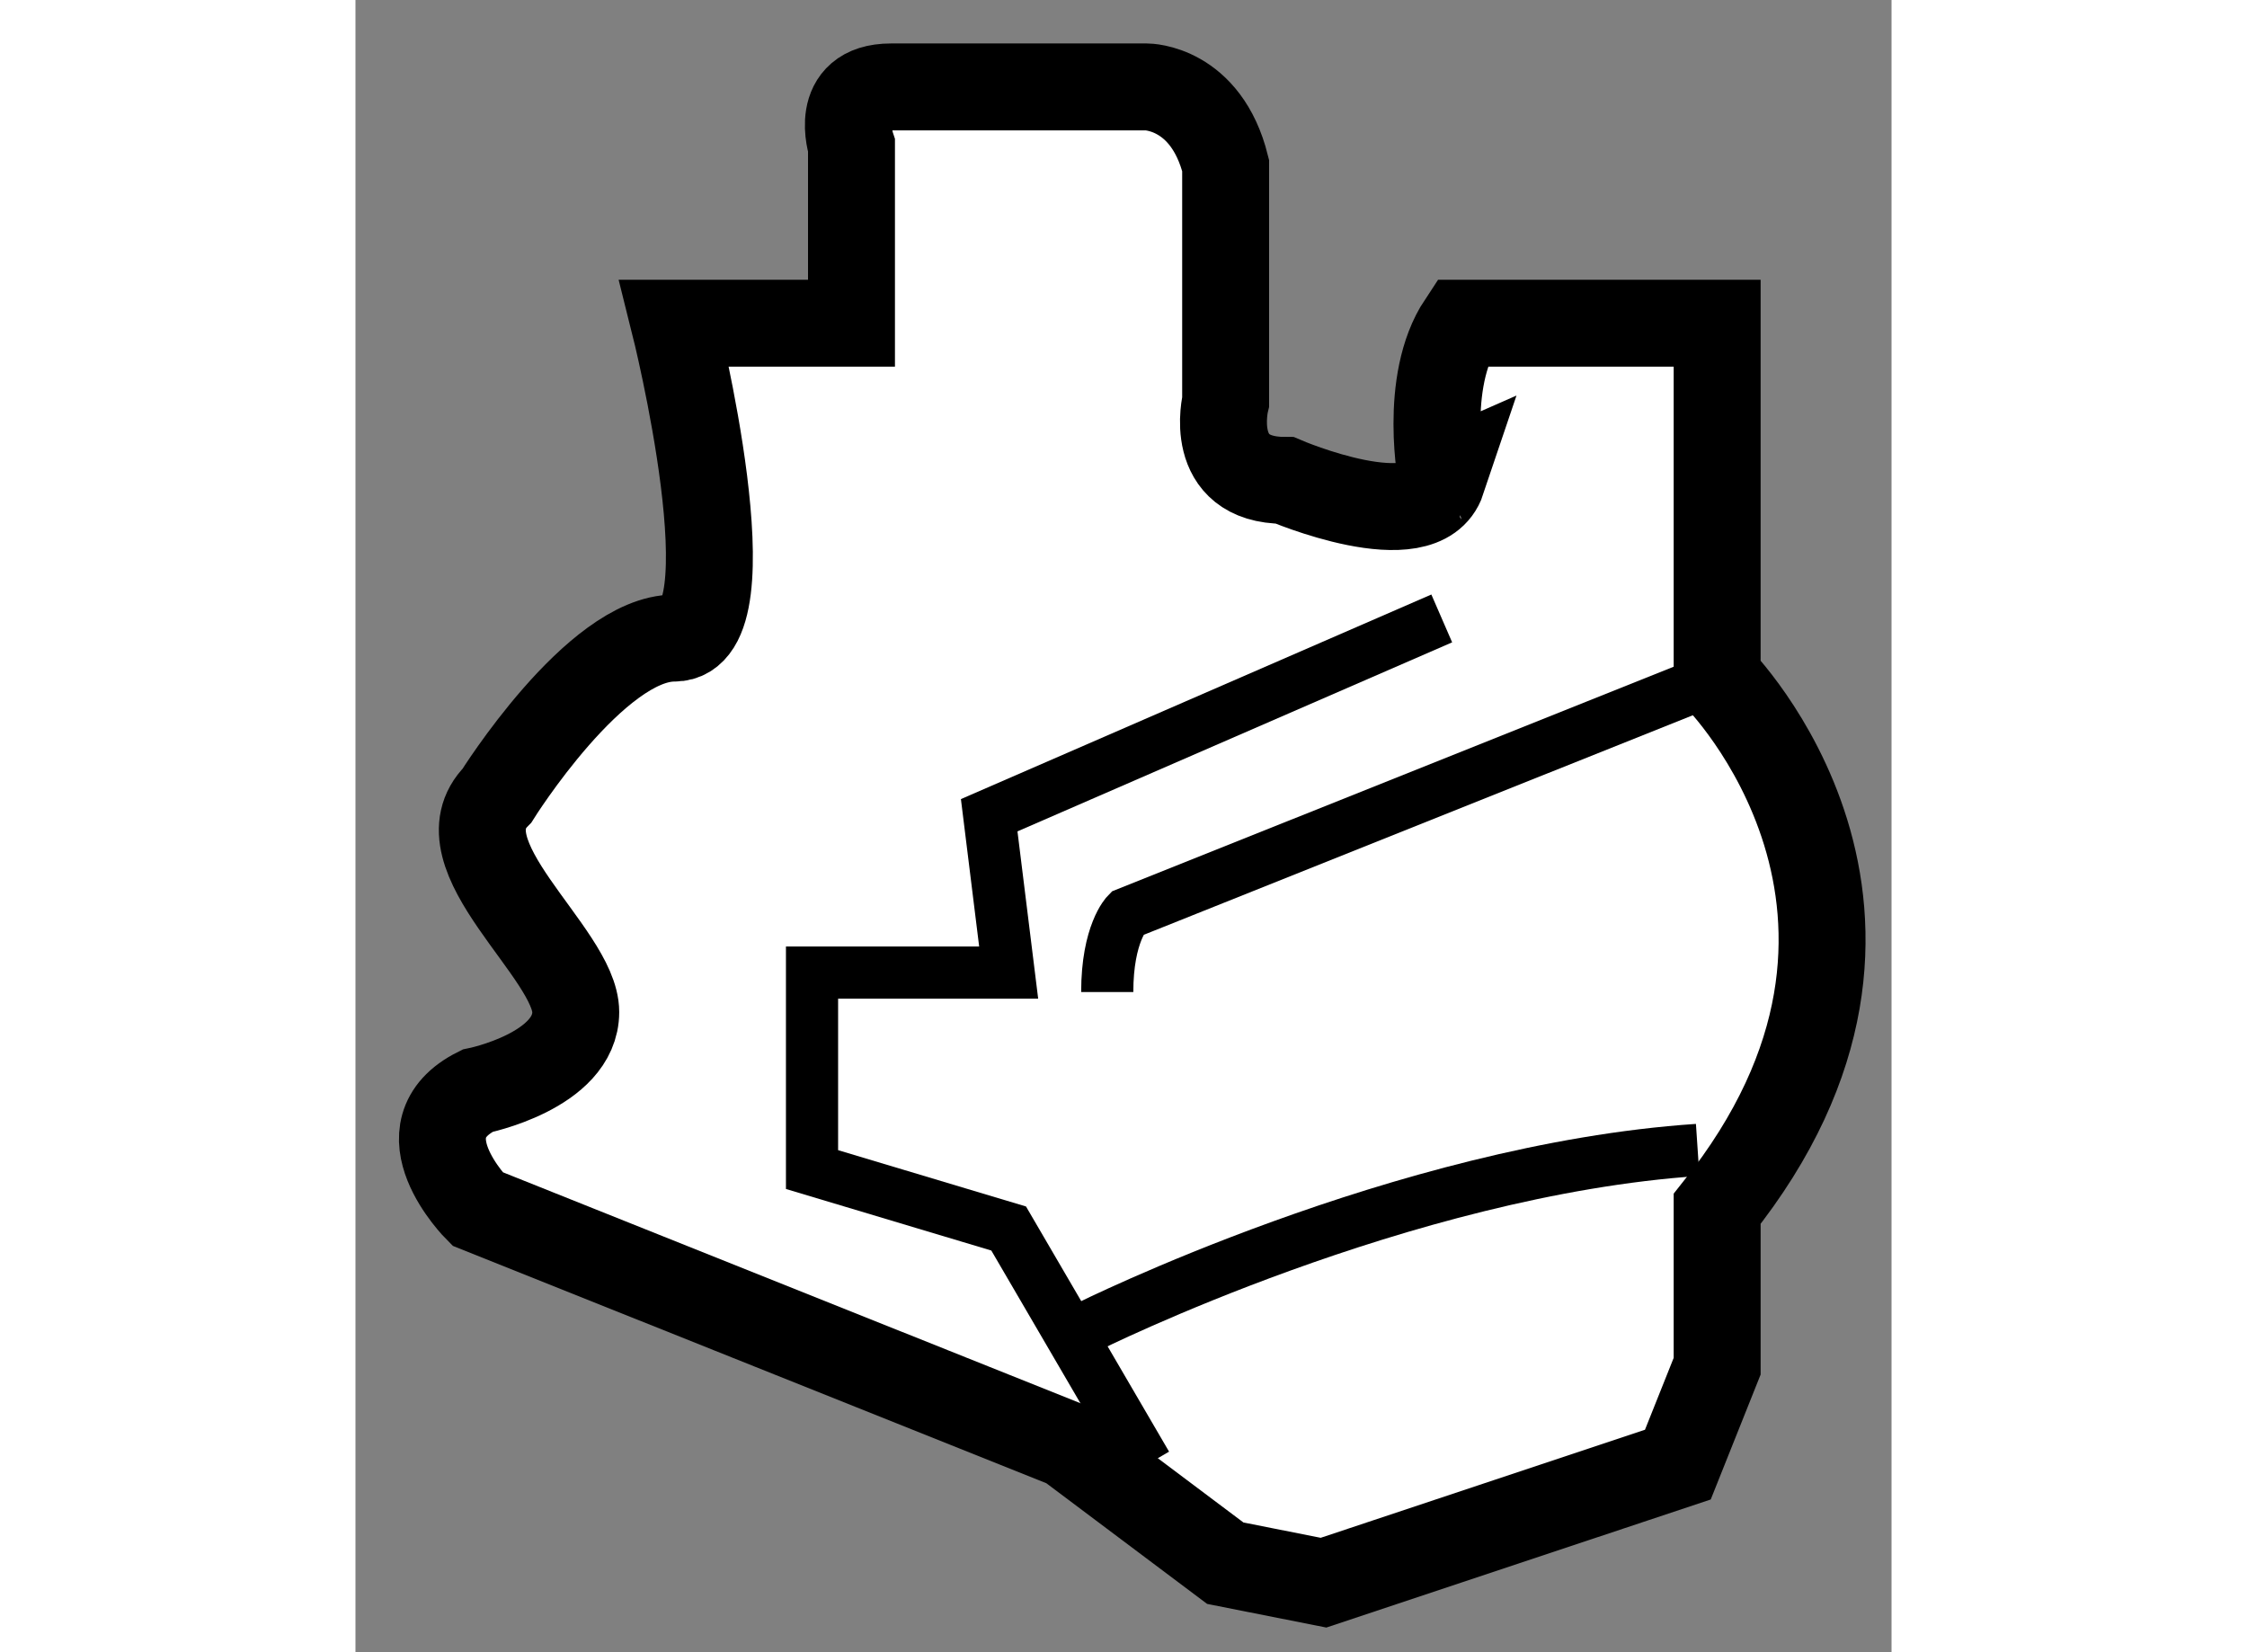
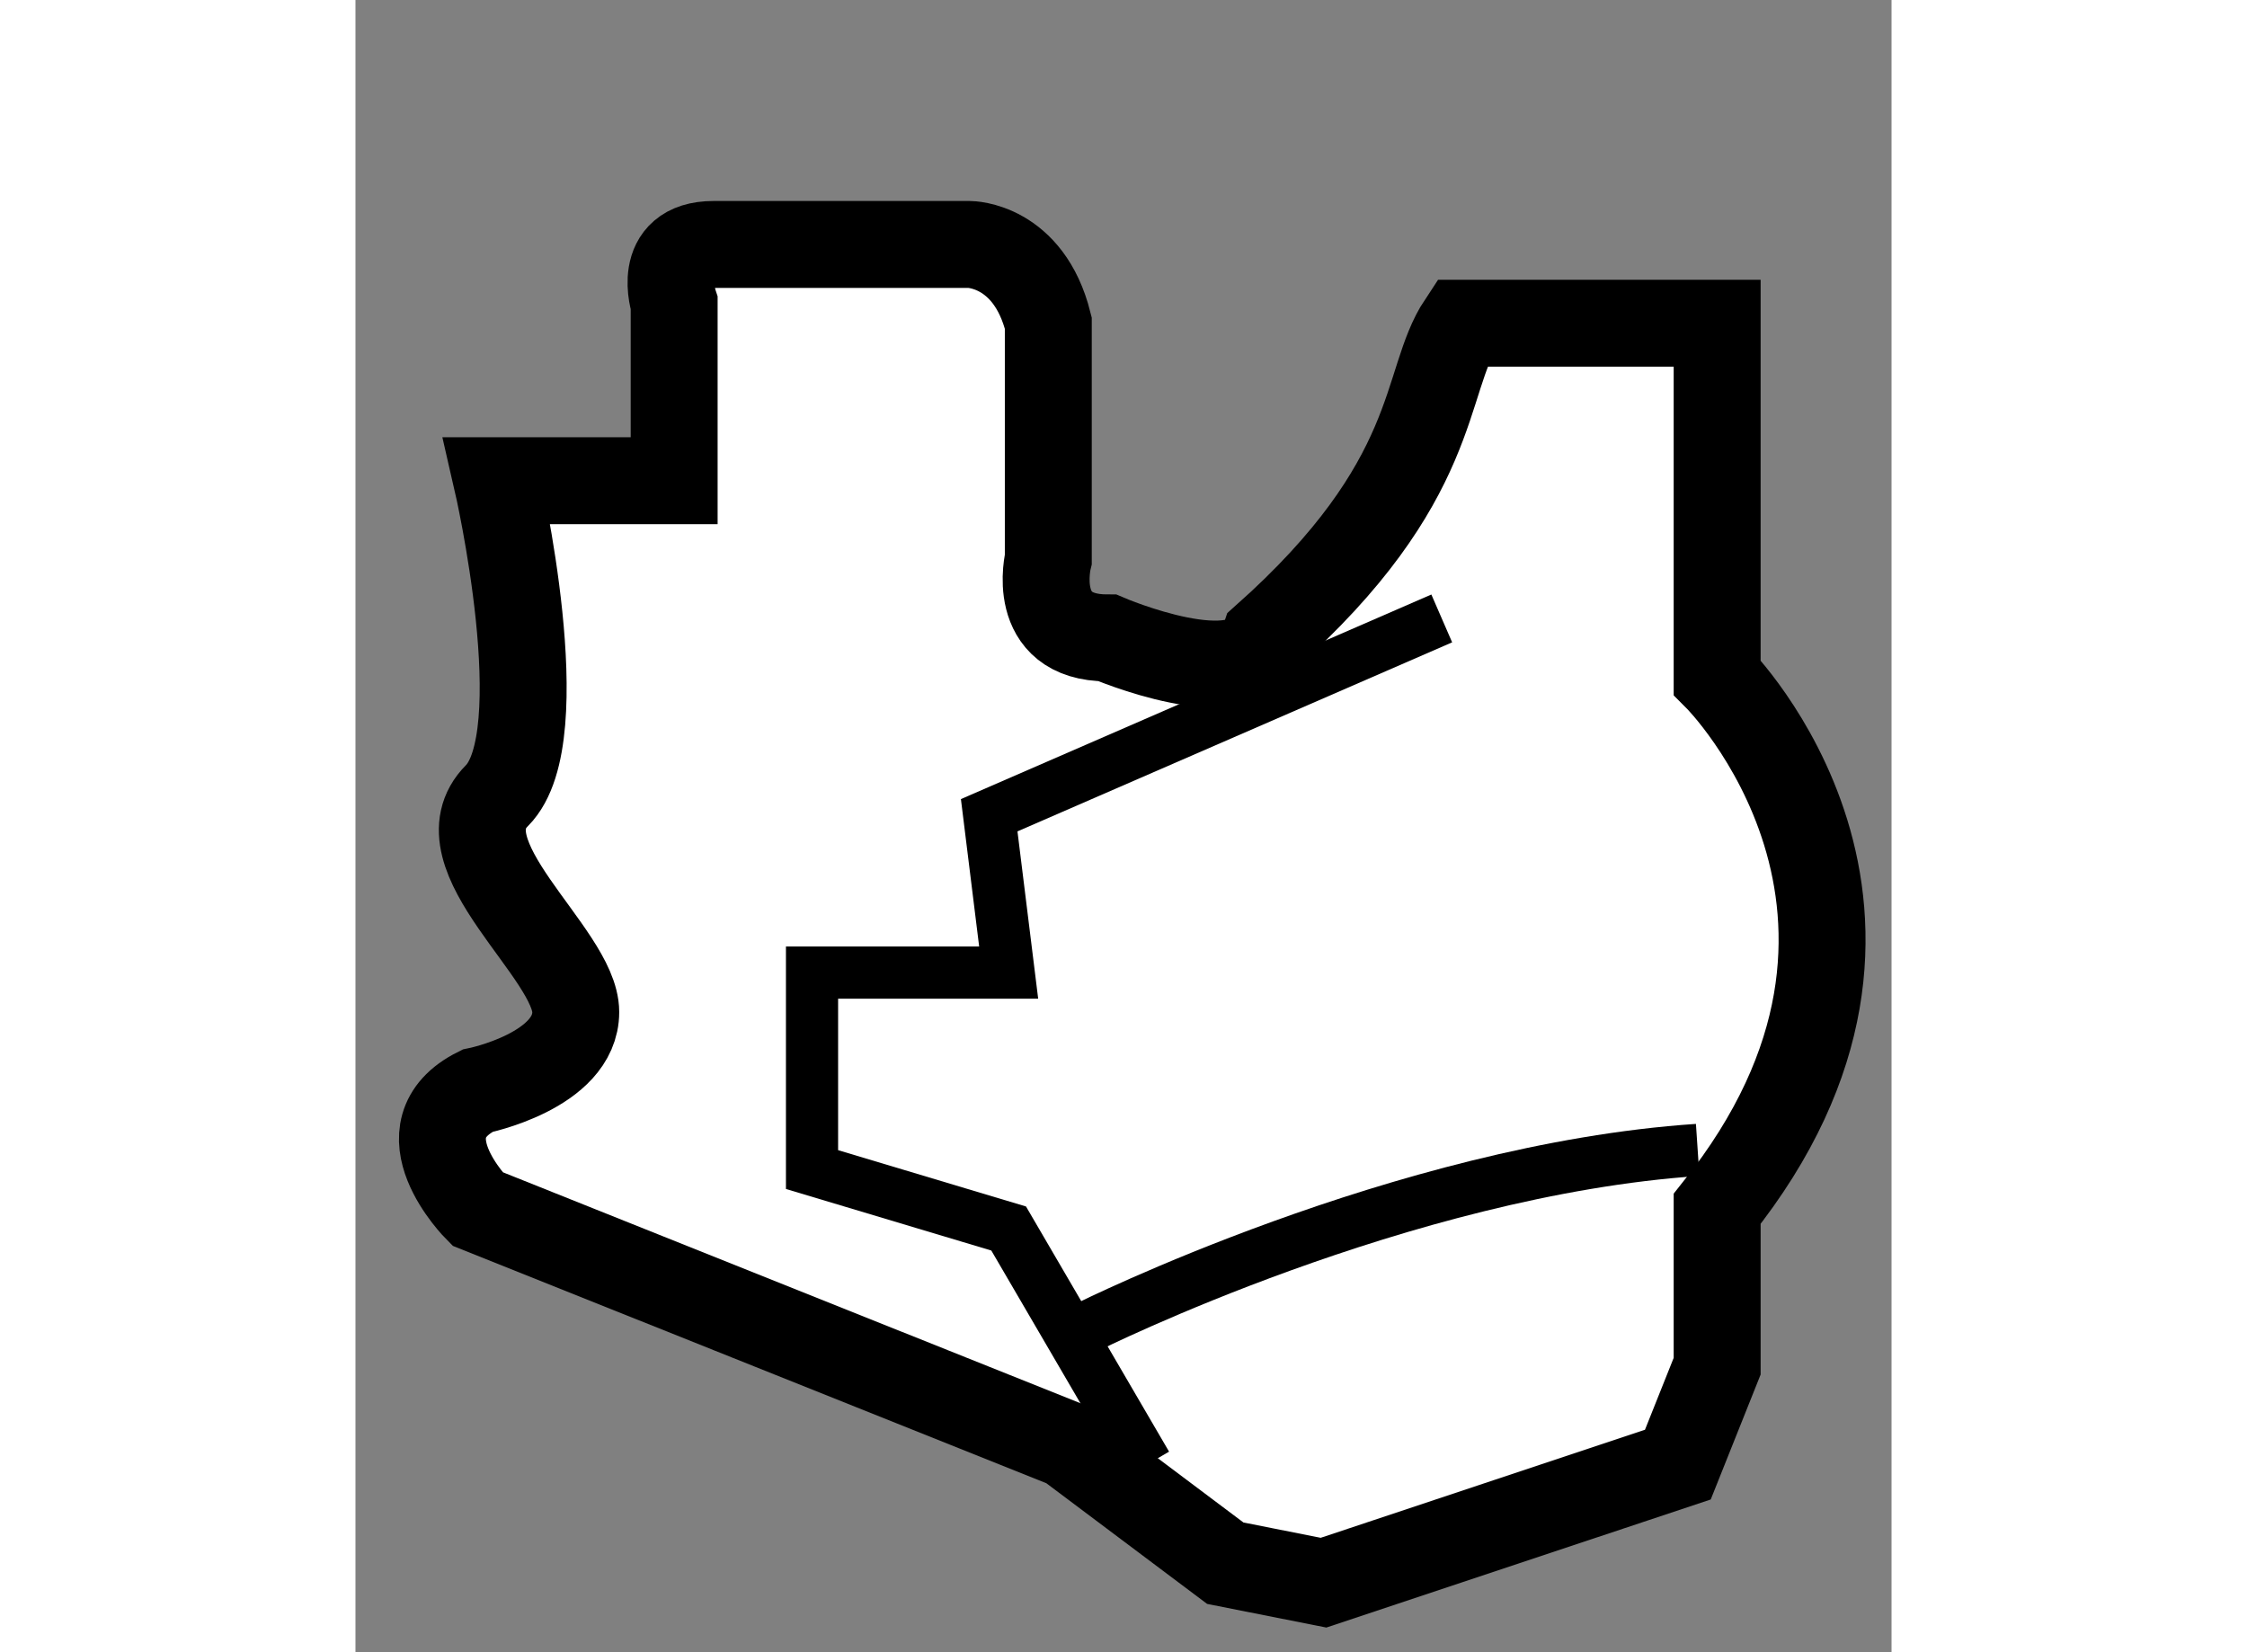
<svg xmlns="http://www.w3.org/2000/svg" version="1.1" x="0px" y="0px" width="244.8px" height="180px" viewBox="101.041 113.179 8.835 9.503" enable-background="new 0 0 244.8 180" xml:space="preserve">
  <rect x="101.041" y="113.179" width="8.835" height="9.503" fill="#808080" stroke="none" />
  <g>
-     <path fill="#FFFFFF" stroke="#000000" stroke-width="0.5" d="M107.402,115.038h1.471v2.037c0,0,1.358,1.358,0,3.057v0.905    l-0.226,0.566l-2.038,0.679l-0.565-0.112l-0.906-0.68l-3.396-1.358c0,0-0.452-0.453,0-0.679c0,0,0.566-0.114,0.566-0.453    c0-0.34-0.792-0.905-0.453-1.245c0,0,0.566-0.906,1.02-0.906s0-1.811,0-1.811h1.019v-1.02c0,0-0.113-0.339,0.227-0.339    c0.339,0,1.472,0,1.472,0s0.34,0,0.453,0.452v1.358c0,0-0.113,0.453,0.34,0.453c0,0,0.791,0.339,0.905,0    C107.289,115.943,107.177,115.377,107.402,115.038z" />
-     <path fill="none" stroke="#000000" stroke-width="0.3" d="M108.874,117.075l-3.396,1.358c0,0-0.113,0.114-0.113,0.452" />
+     <path fill="#FFFFFF" stroke="#000000" stroke-width="0.5" d="M107.402,115.038h1.471v2.037c0,0,1.358,1.358,0,3.057v0.905    l-0.226,0.566l-2.038,0.679l-0.565-0.112l-0.906-0.68l-3.396-1.358c0,0-0.452-0.453,0-0.679c0,0,0.566-0.114,0.566-0.453    c0-0.34-0.792-0.905-0.453-1.245s0-1.811,0-1.811h1.019v-1.02c0,0-0.113-0.339,0.227-0.339    c0.339,0,1.472,0,1.472,0s0.34,0,0.453,0.452v1.358c0,0-0.113,0.453,0.34,0.453c0,0,0.791,0.339,0.905,0    C107.289,115.943,107.177,115.377,107.402,115.038z" />
    <polyline fill="none" stroke="#000000" stroke-width="0.3" points="107.289,116.736 104.686,117.868 104.798,118.773     103.667,118.773 103.667,119.906 104.798,120.245 105.591,121.604   " />
    <path fill="none" stroke="#000000" stroke-width="0.3" d="M105.251,120.812c0,0,1.812-0.905,3.51-1.019" />
  </g>
</svg>